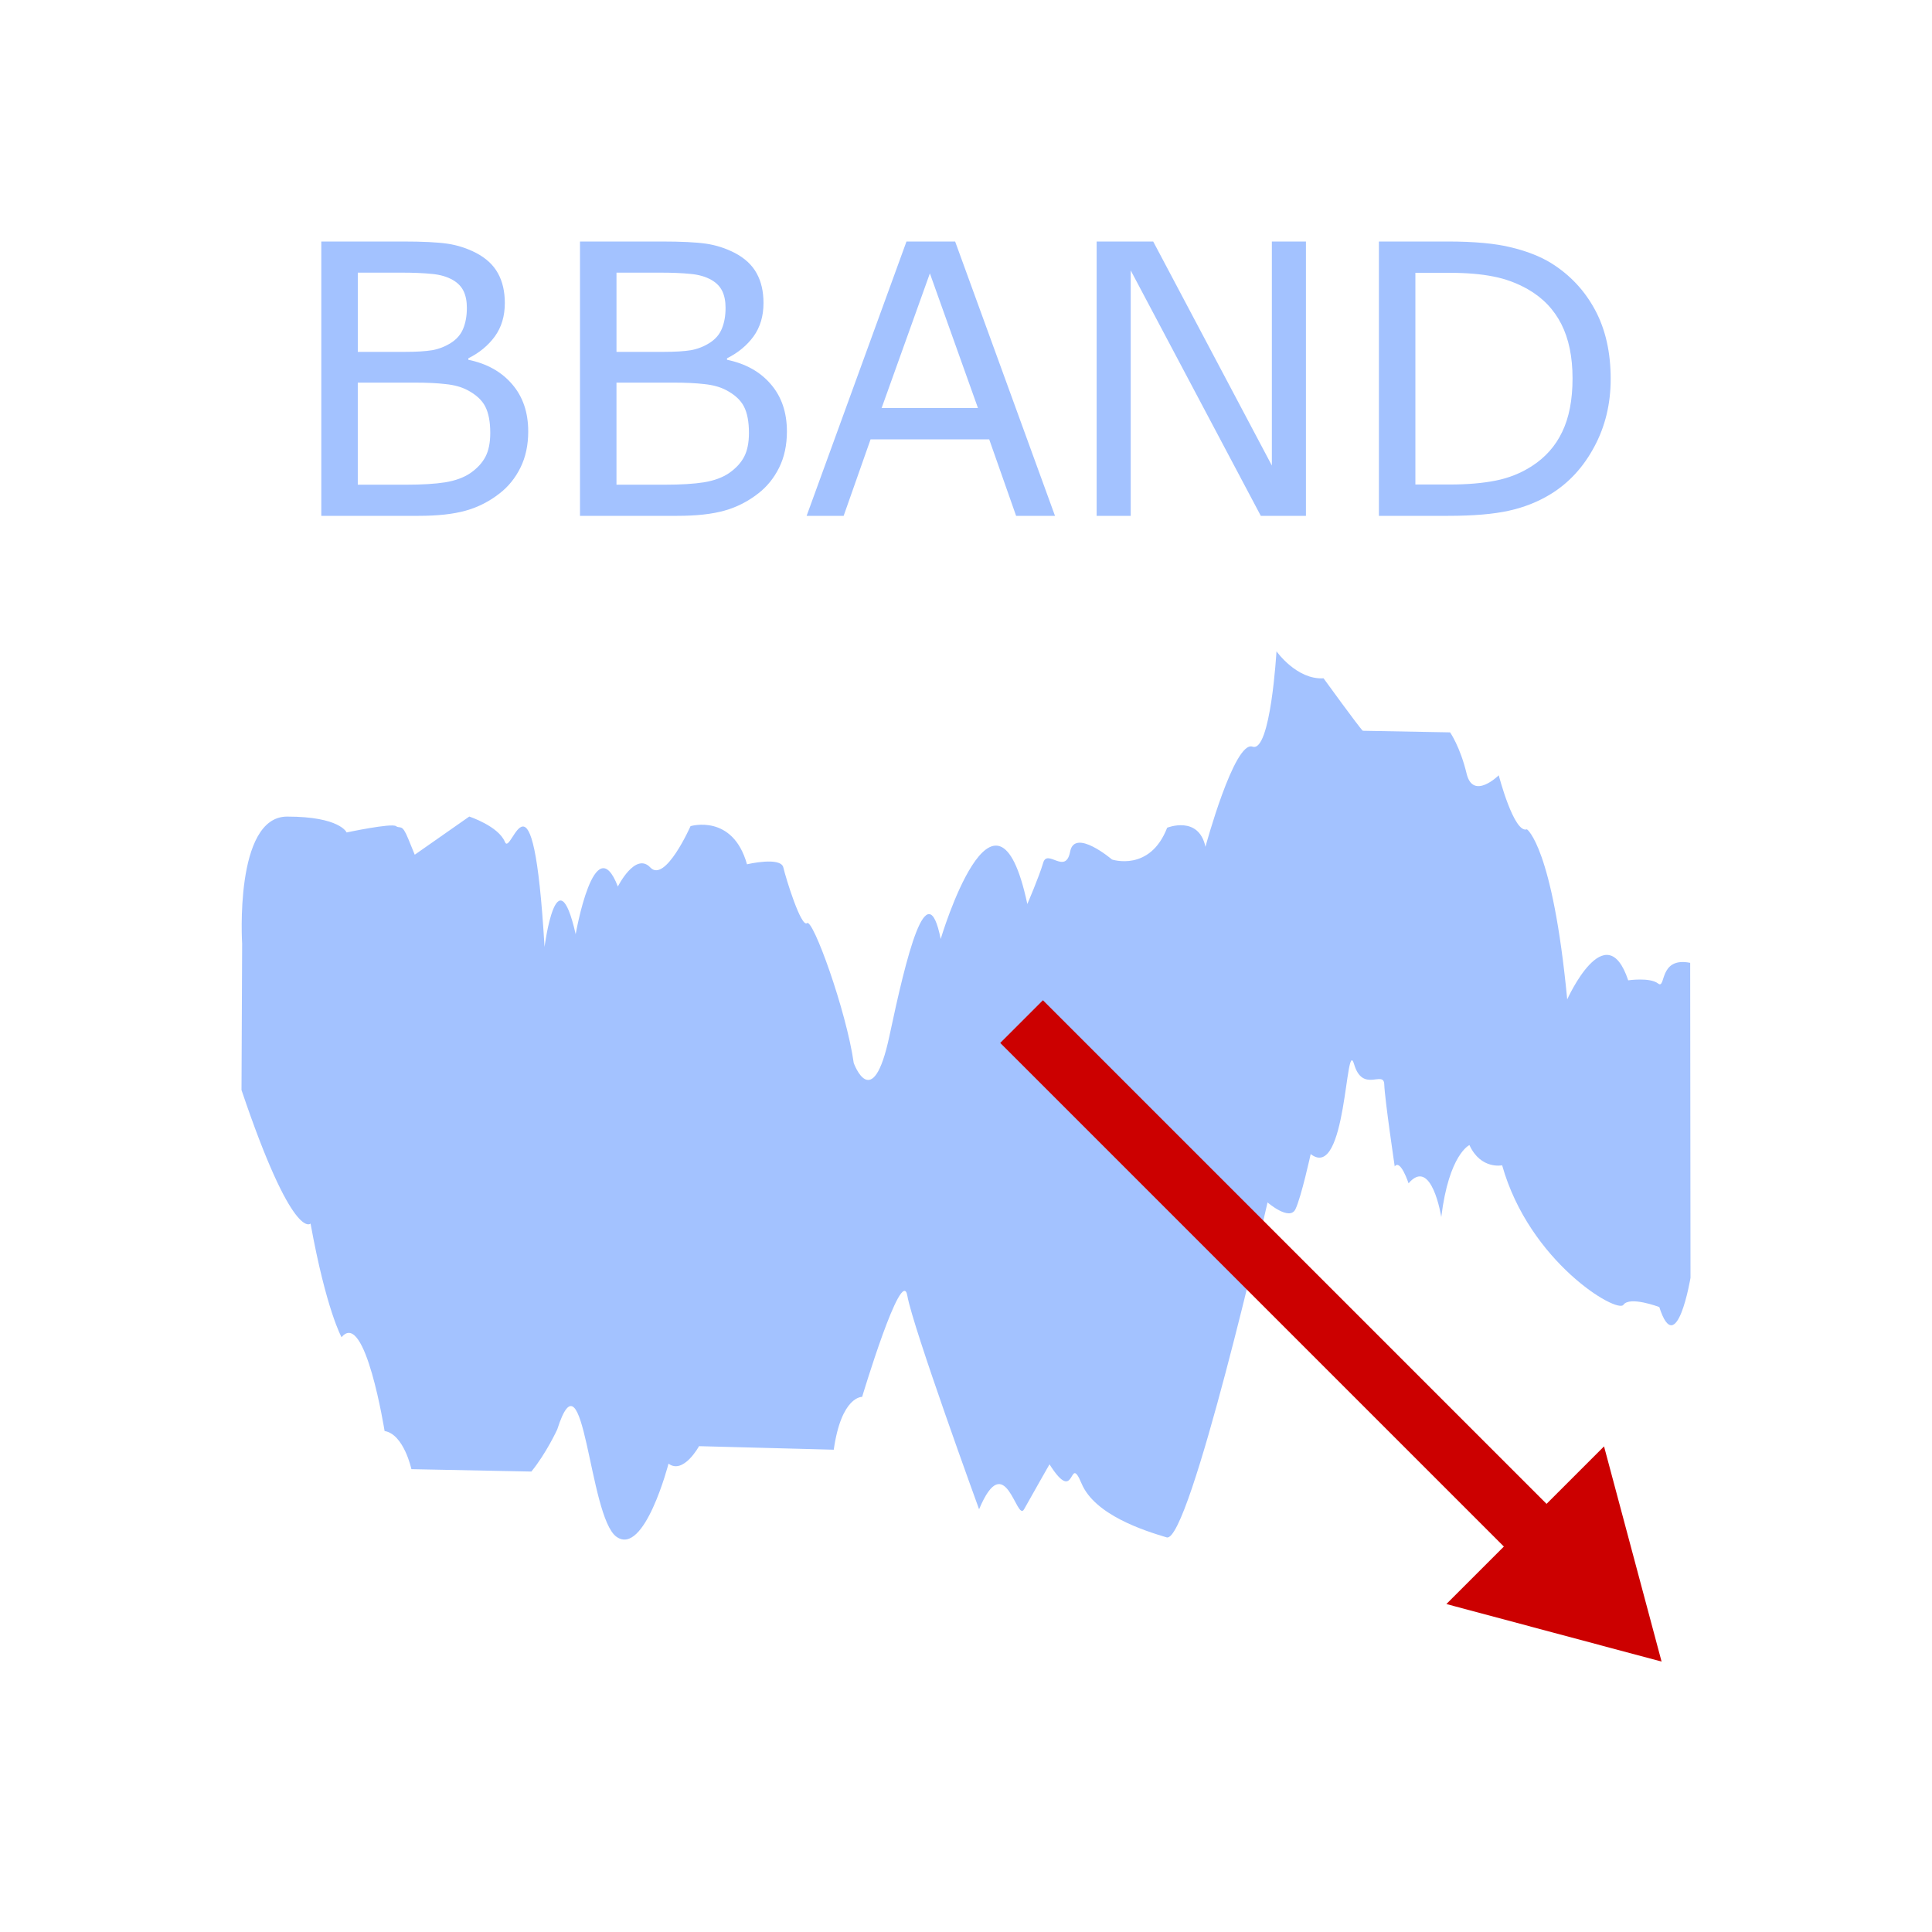
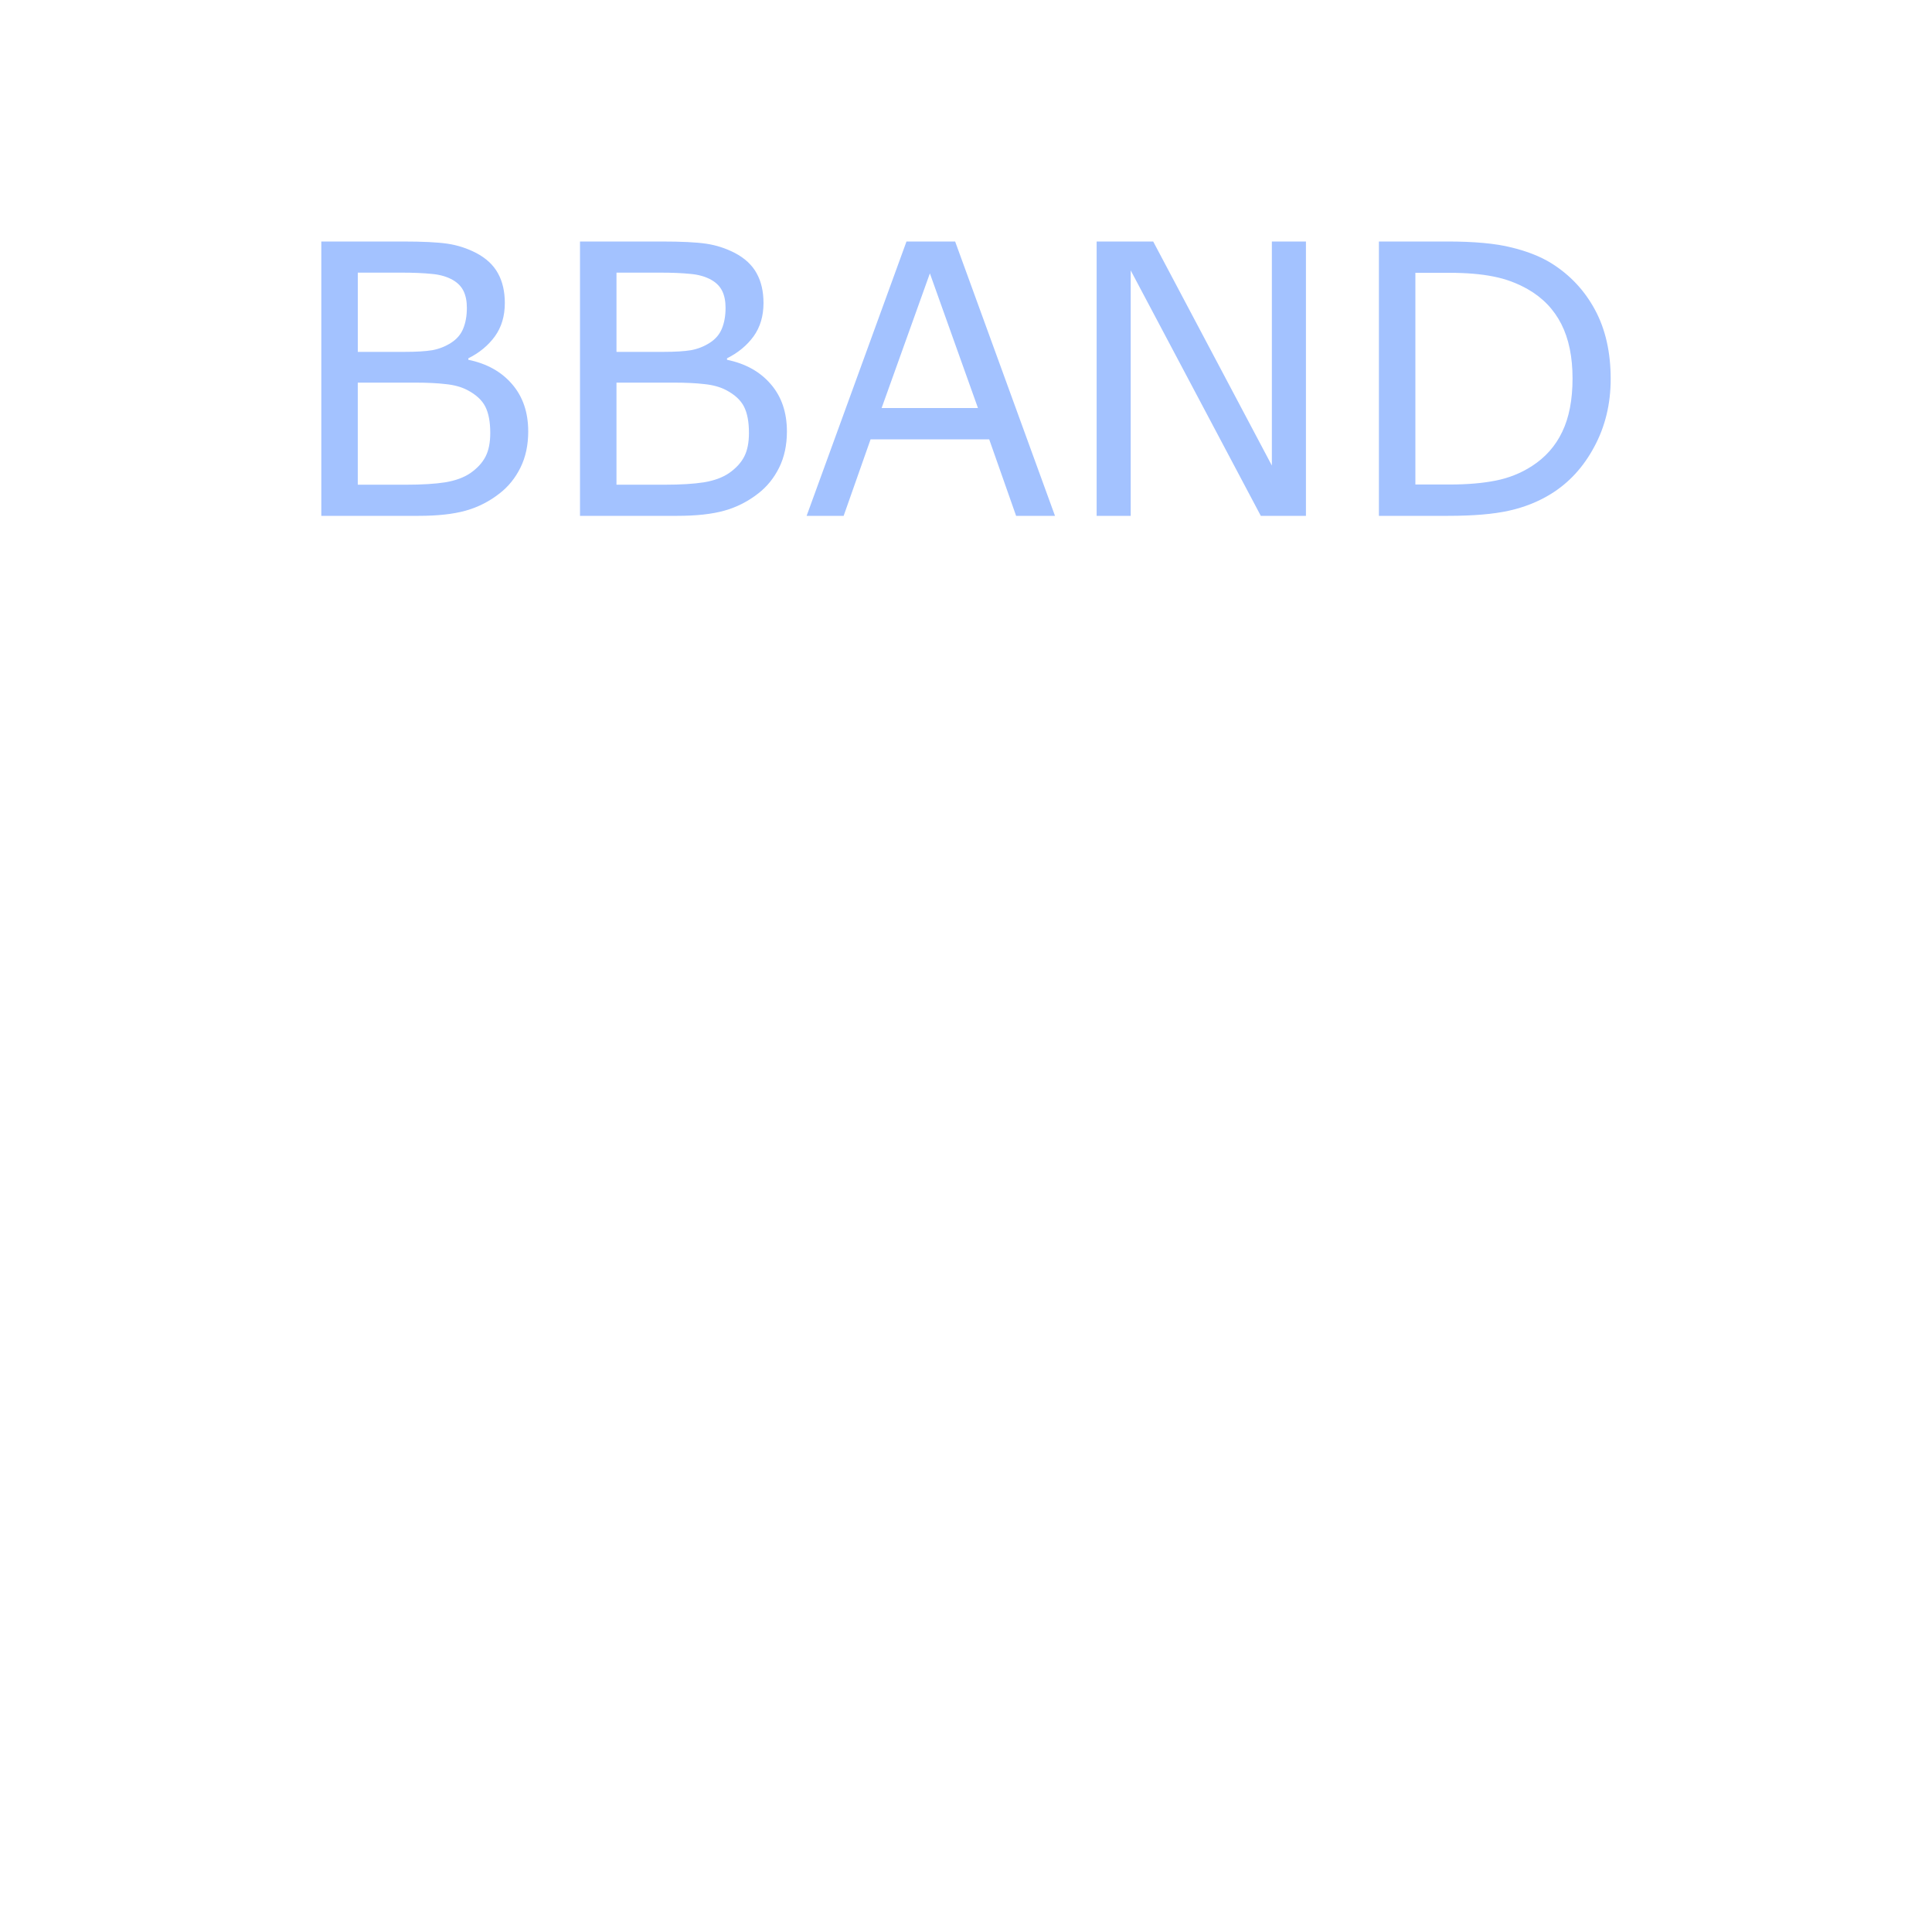
<svg xmlns="http://www.w3.org/2000/svg" xmlns:ns1="http://sodipodi.sourceforge.net/DTD/sodipodi-0.dtd" xmlns:ns2="http://www.inkscape.org/namespaces/inkscape" viewBox="0 0 128 128" version="1.1" id="svg15" ns1:docname="3172.svg" ns2:version="0.92.4 (5da689c313, 2019-01-14)">
  <ns1:namedview pagecolor="#ffffff" bordercolor="#666666" borderopacity="1" objecttolerance="10" gridtolerance="10" guidetolerance="10" ns2:pageopacity="0" ns2:pageshadow="2" ns2:window-width="716" ns2:window-height="480" id="namedview17" showgrid="false" ns2:zoom="1.84375" ns2:cx="64" ns2:cy="64" ns2:window-x="0" ns2:window-y="0" ns2:window-maximized="0" ns2:current-layer="svg15" />
  <defs id="defs5">
    <marker orient="auto" refY="0" refX="0" id="a" overflow="visible">
-       <path d="M2.308 0l-3.46 2v-4l3.46 2z" fill="#c00" fill-rule="evenodd" stroke="#c00" stroke-width=".4pt" id="path2" />
-     </marker>
+       </marker>
  </defs>
  <g style="line-height:125%;fill:#a3c2ff" font-weight="400" font-size="25" font-family="sans-serif" letter-spacing="0" word-spacing="0" fill="#286fc1" id="g9">
    <path d="M34.996 28.585q0 1.355-.513 2.393-.512 1.037-1.38 1.709-1.024.805-2.257 1.147-1.221.342-3.113.342h-6.446V16h5.384q1.99 0 2.978.146.99.147 1.892.61 1.001.525 1.453 1.356.452.817.452 1.965 0 1.294-.66 2.21-.659.903-1.757 1.452v.098q1.843.378 2.905 1.623 1.062 1.233 1.062 3.125zm-4.065-8.19q0-.66-.22-1.112-.22-.451-.708-.732-.573-.33-1.391-.403-.818-.085-2.027-.085h-2.88v5.249h3.124q1.136 0 1.807-.11.672-.122 1.245-.488.574-.367.806-.94.244-.586.244-1.38zm1.55 8.288q0-1.099-.33-1.746-.329-.647-1.196-1.098-.585-.306-1.428-.391-.83-.098-2.026-.098h-3.797v6.763h3.199q1.587 0 2.6-.159 1.013-.17 1.66-.61.684-.476 1.001-1.086.317-.61.317-1.575zM52.135 28.585q0 1.355-.513 2.393-.513 1.037-1.38 1.709-1.025.805-2.258 1.147-1.22.342-3.113.342h-6.445V16h5.383q1.99 0 2.979.146.989.147 1.892.61 1.001.525 1.453 1.356.451.817.451 1.965 0 1.294-.659 2.21-.659.903-1.758 1.452v.098q1.844.378 2.906 1.623 1.062 1.233 1.062 3.125zm-4.065-8.19q0-.66-.22-1.112-.22-.451-.708-.732-.574-.33-1.392-.403-.817-.085-2.026-.085h-2.88v5.249h3.124q1.135 0 1.807-.11.671-.122 1.245-.488.574-.367.806-.94.244-.586.244-1.38zm1.55 8.288q0-1.099-.33-1.746t-1.196-1.098q-.586-.306-1.428-.391-.83-.098-2.026-.098h-3.797v6.763h3.198q1.587 0 2.6-.159 1.014-.17 1.66-.61.684-.476 1.002-1.086.317-.61.317-1.575zM69.896 34.176H67.32l-1.782-5.066h-7.861l-1.783 5.066h-2.453L60.057 16h3.223l6.616 18.176zm-5.103-7.141l-3.186-8.923-3.198 8.923h6.384zM86.522 34.176h-2.99l-8.619-16.26v16.26h-2.258V16h3.747l7.862 14.843V16h2.258v18.176zM106.712 25.106q0 2.478-1.086 4.492-1.074 2.015-2.869 3.125-1.245.77-2.783 1.111-1.526.342-4.028.342h-4.59V16h4.54q2.662 0 4.225.39 1.574.379 2.66 1.05 1.856 1.16 2.894 3.089 1.037 1.928 1.037 4.577zm-2.527-.036q0-2.137-.744-3.602-.745-1.464-2.222-2.307-1.074-.61-2.283-.842-1.208-.244-2.893-.244h-2.27V32.1h2.27q1.746 0 3.04-.257 1.306-.256 2.392-.952 1.355-.866 2.027-2.282.683-1.416.683-3.54z" id="path7" style="fill:#a3c2ff" />
  </g>
-   <path d="M112 84.66s-.923 5.51-2.067 1.936c0 0-1.956-.745-2.377-.149-.421.596-6.23-2.837-8.035-9.242 0 0-1.415.298-2.167-1.34 0 0-1.354.595-1.866 4.766 0 0-.632-4.022-2.167-2.234 0 0-.541-1.639-.917-1.117 0 0-.662-4.469-.693-5.437-.03-.968-1.429.596-2-1.34-.573-1.937-.482 7.819-2.875 5.957 0 0-.617 2.83-1.008 3.65-.391.819-1.85-.447-1.85-.447s-5.177 22.64-6.682 22.193c-1.504-.447-4.77-1.49-5.642-3.575-.873-2.085-.331 1.564-2.122-1.266 0 0-1.188 2.085-1.685 2.979-.497.894-1.234-4.17-2.98 0 0 0-4.393-12.065-4.754-14.15-.361-2.085-2.994 6.703-2.994 6.703s-1.37-.074-1.881 3.5l-8.925-.235s-1.032 1.896-2.022 1.159c0 0-1.596 6.161-3.447 4.845-1.851-1.317-2.128-12.744-3.926-7.11 0 0-.724 1.577-1.713 2.788l-7.948-.158s-.5-2.317-1.777-2.527c0 0-1.287-8.11-2.851-6.214 0 0-1.011-1.79-2.054-7.53 0 0-1.16 1.263-4.575-8.848l.042-9.693s-.535-8.423 2.979-8.423c3.513 0 3.943 1.051 3.943 1.051s2.967-.631 3.268-.42c.3.21.387-.211.816.842l.43 1.053 3.612-2.528s1.934.632 2.364 1.685c.43 1.053 1.849-6.105 2.623 6.953 0 0 .817-6.318 2.063-.842 0 0 1.247-7.161 2.795-3.16 0 0 1.16-2.316 2.15-1.263.988 1.053 2.665-2.738 2.665-2.738s2.794-.843 3.74 2.527c0 0 2.236-.526 2.408.21.172.738 1.182 4.002 1.569 3.687.387-.316 2.601 5.791 3.095 9.267 0 0 1.247 3.475 2.365-1.79 1.118-5.266 2.493-10.953 3.396-6.424 0 0 3.633-12.216 5.74-2.317 0 0 .774-1.79 1.053-2.738.28-.948 1.483.842 1.784-.737.301-1.58 2.773.526 2.773.526s2.515.843 3.654-2.106c0 0 2.086-.842 2.537 1.264 0 0 1.913-7.056 3.117-6.635 1.204.422 1.59-6.318 1.59-6.318s1.333 1.895 3.118 1.79c0 0 2.364 3.265 2.6 3.475l5.783.106s.666.947 1.096 2.738c.43 1.79 2.128.105 2.128.105s1.01 3.896 1.87 3.58c0 0 1.699 1.159 2.666 11.268 0 0 2.558-5.686 4.041-1.263 0 0 1.44-.211 1.978.21.537.421.021-1.79 2.128-1.369z" fill="#1463c8" fill-rule="evenodd" stroke-width=".45" id="path11" style="fill:#a3c2ff" />
-   <path d="M67.683 67.683l36.375 36.375" fill="none" fill-rule="evenodd" stroke="#c00" stroke-width="4" marker-end="url(#a)" id="path13" />
</svg>